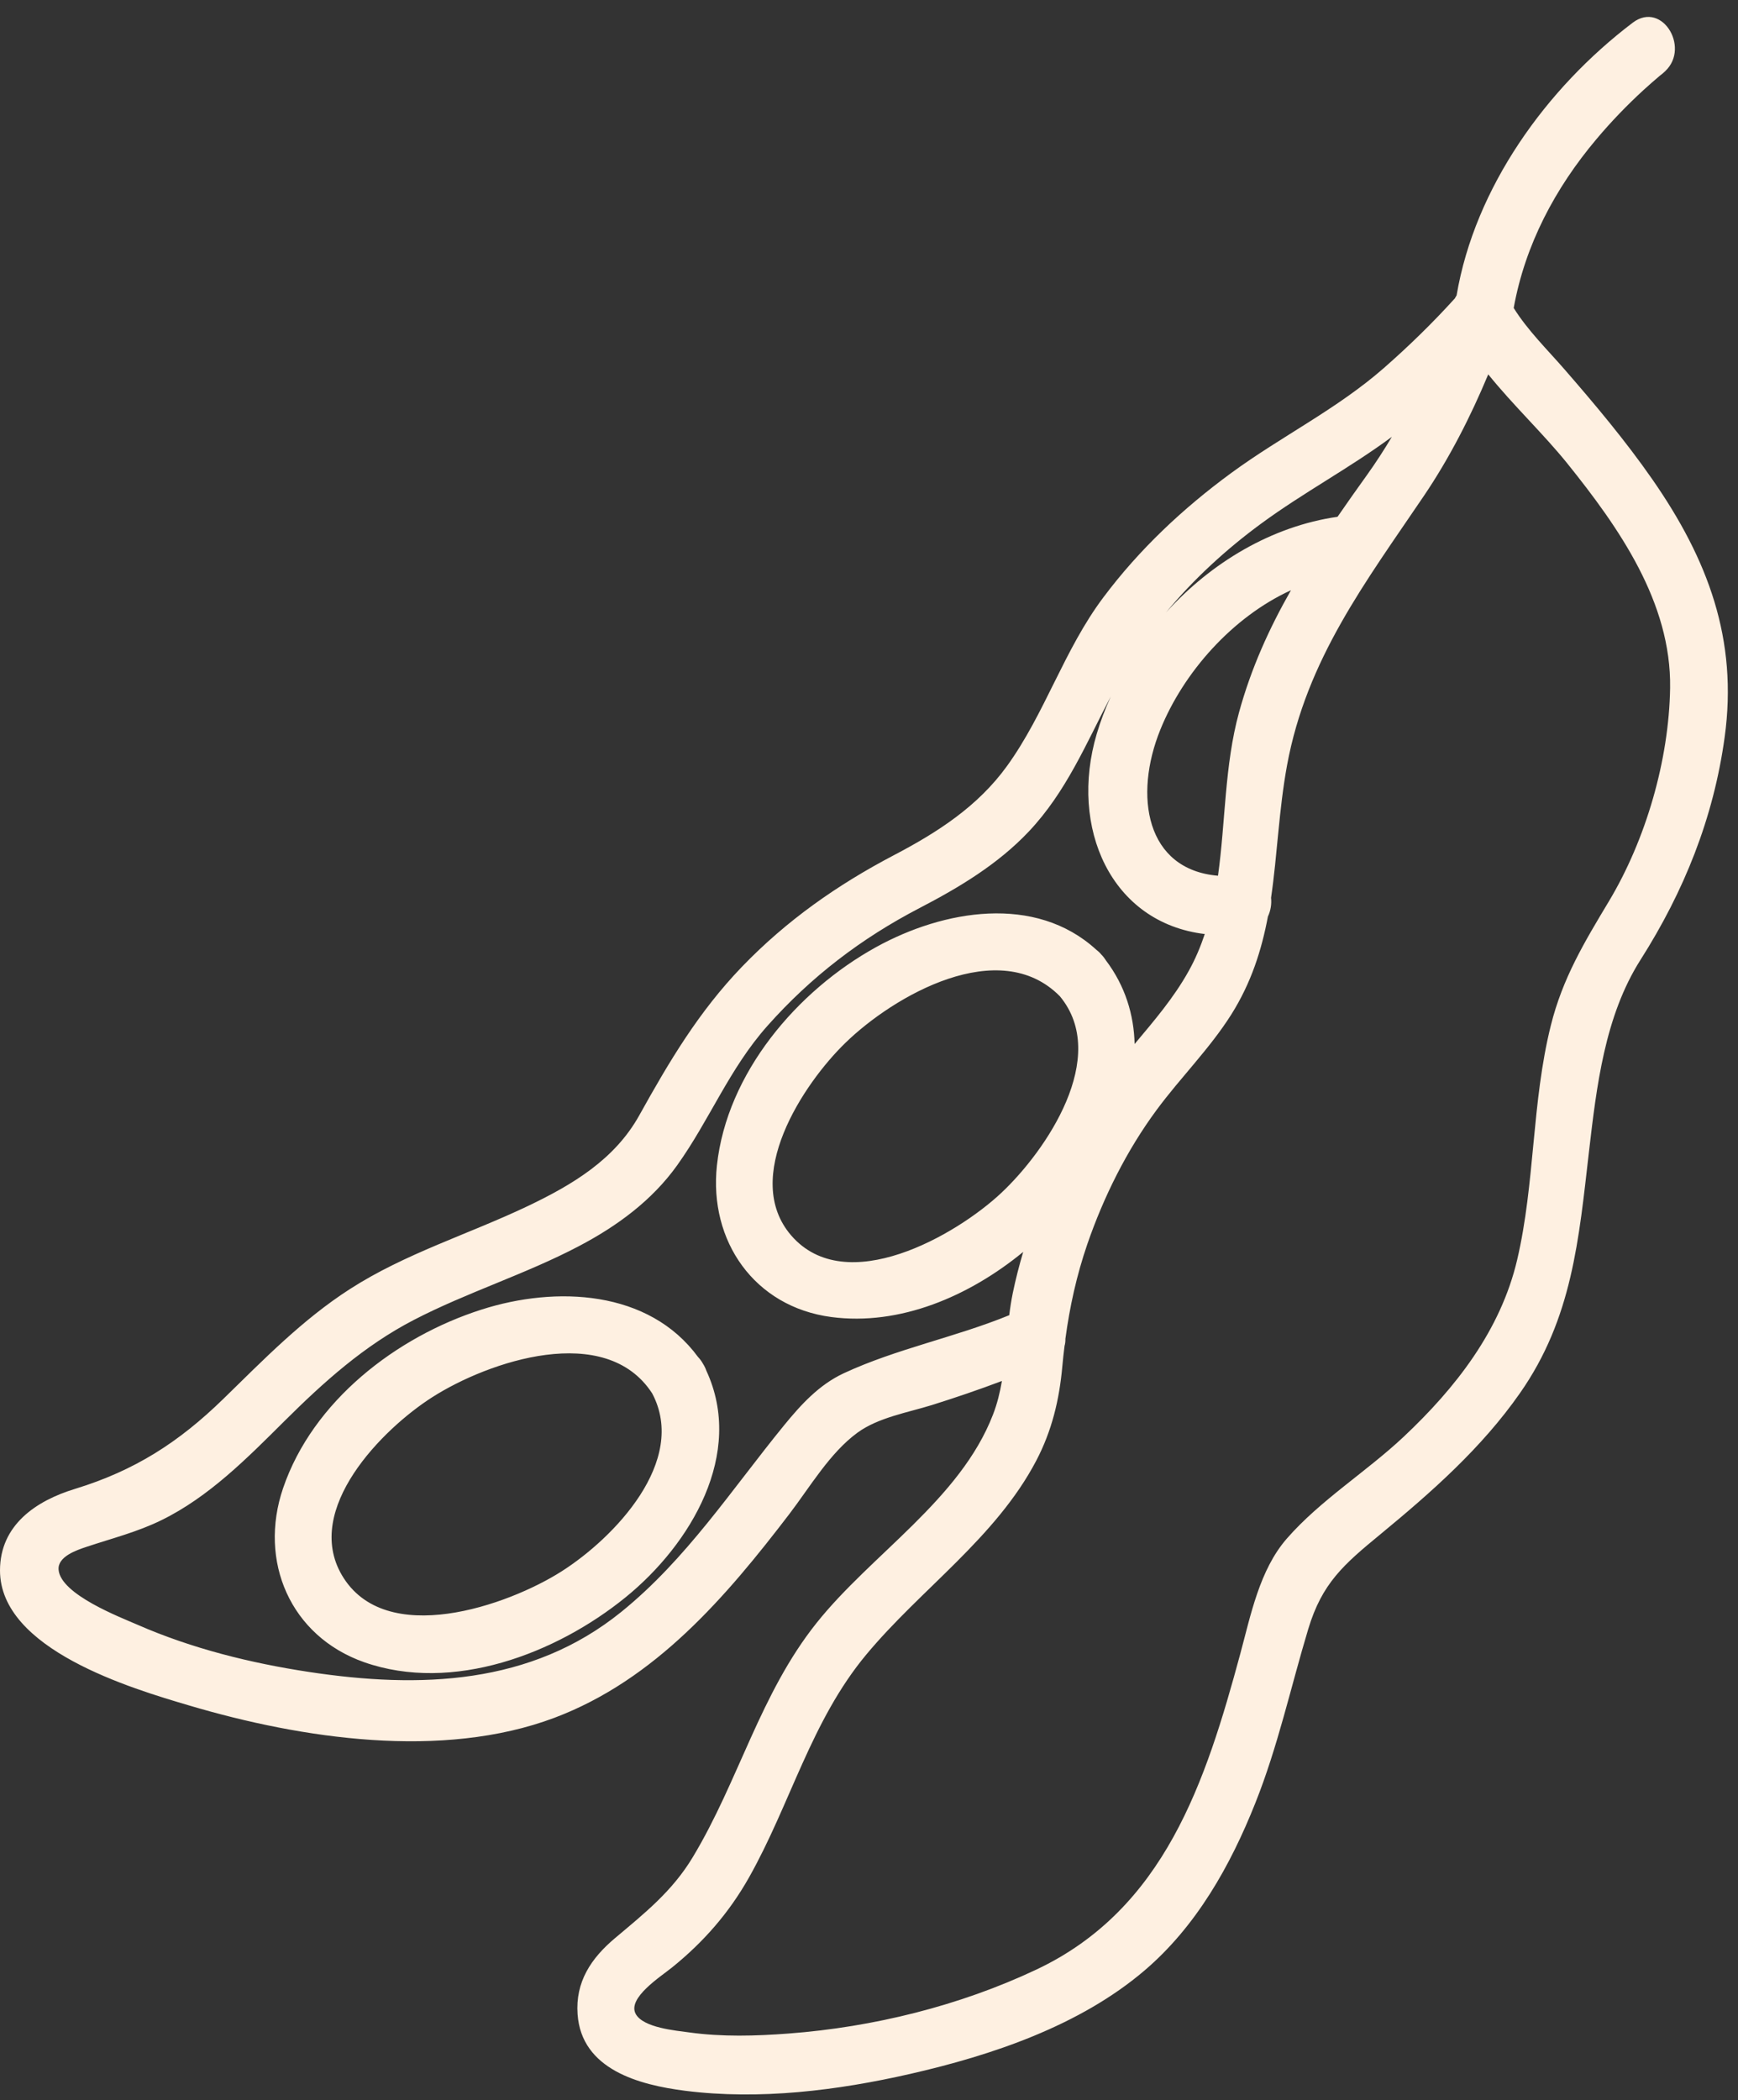
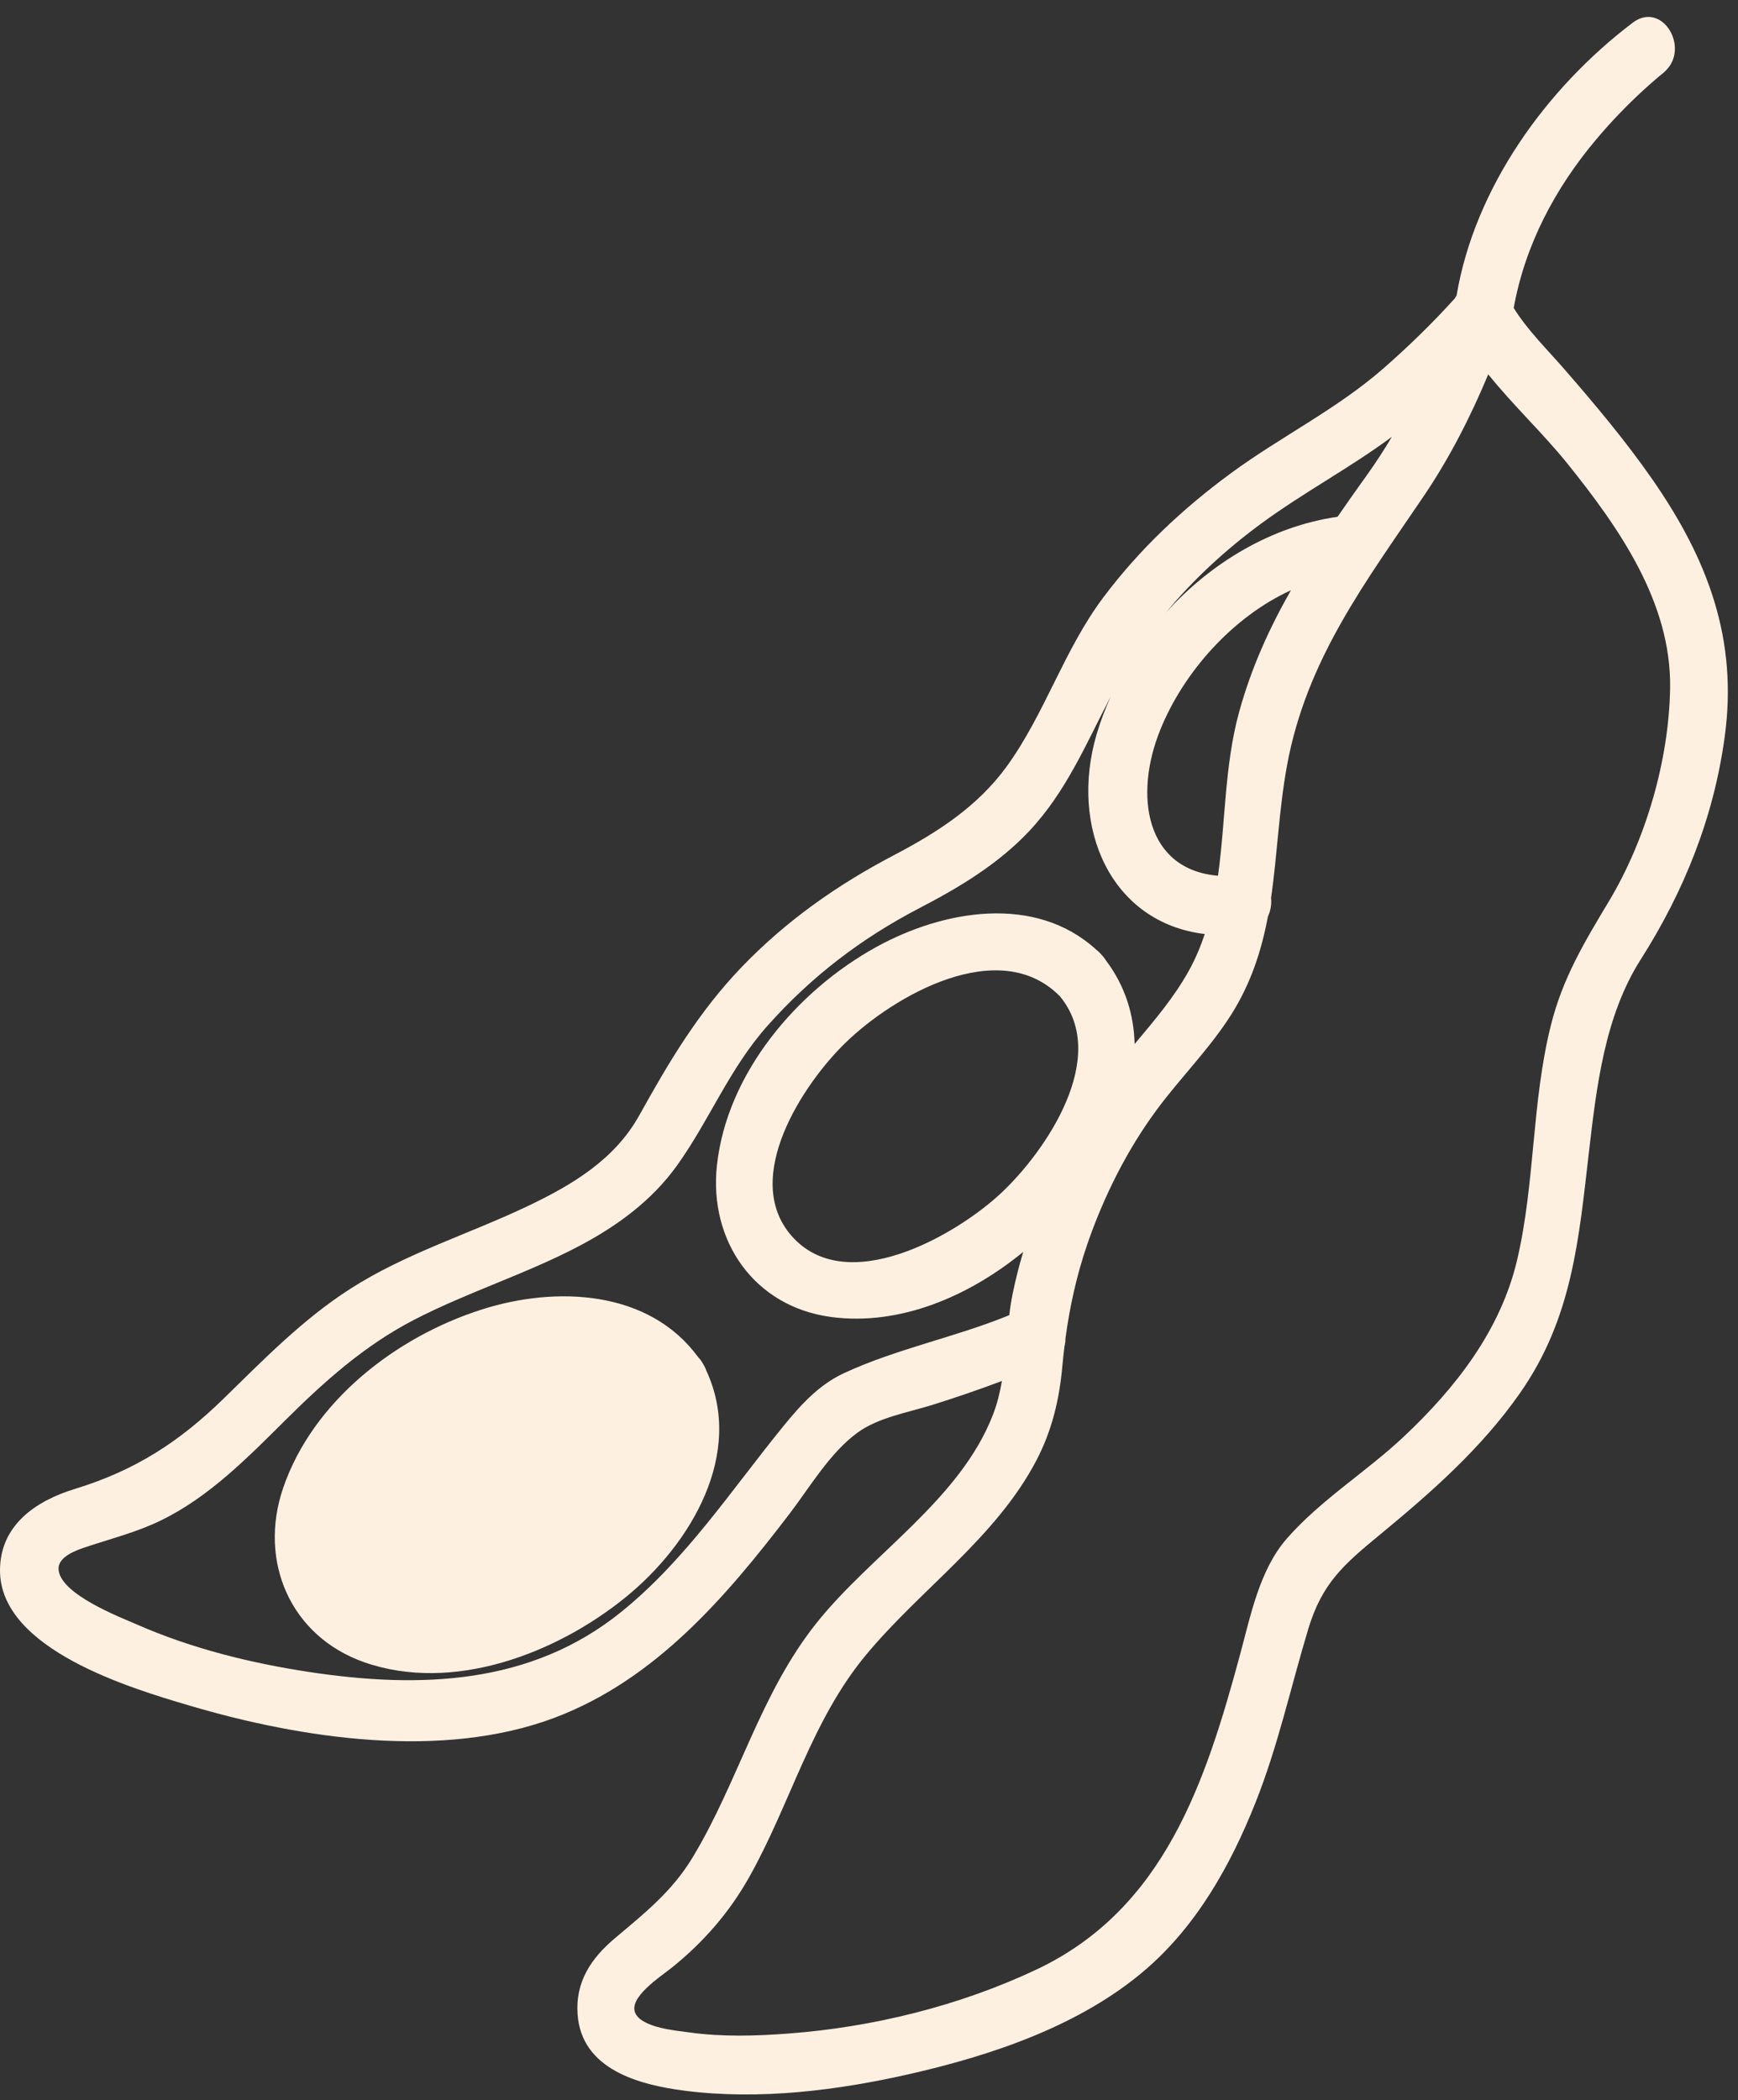
<svg xmlns="http://www.w3.org/2000/svg" fill="#000000" height="286.1" preserveAspectRatio="xMidYMid meet" version="1.1" viewBox="-0.0 -2.3 236.8 286.1" width="236.8" zoomAndPan="magnify">
  <rect x="-0.0" y="-2.3" width="236.8" height="286.1" fill="#333333" stroke="none" />
  <g id="change1_1">
-     <path d="m219.2 120.49c-3.35 5.58-6.3 10.47-7.9 16.89-2.62 10.49-2.14 21.48-4.59 31.93-2.26 9.62-8.39 17.45-15.45 24.09-5.07 4.77-11.36 8.64-15.94 13.89-3.71 4.26-4.91 10.42-6.34 15.71-4.7 17.38-10.32 34.77-27.8 43-10.46 4.93-22.22 7.83-33.73 8.7-4.47 0.34-9.079 0.47-13.532-0.15-1.781-0.25-6.285-0.62-7.309-2.53-1.164-2.17 3.442-5.09 4.981-6.34 4.281-3.46 7.73-7.41 10.45-12.22 5.67-10.05 8.47-21.35 15.99-30.38 7.43-8.93 17.65-15.92 23.15-26.4 2.14-4.08 3.15-8.3 3.56-12.86 0.08-0.93 0.19-1.86 0.3-2.77 0.09-0.32 0.13-0.65 0.12-0.99 0.59-4.37 1.52-8.61 2.98-12.87 2.24-6.49 5.38-12.8 9.47-18.33 3.27-4.42 7.19-8.29 10.14-12.95 2.74-4.35 4.14-8.8 5-13.36 0.38-0.81 0.52-1.71 0.43-2.56 0.86-5.87 1.05-11.89 2.18-18.06 2.66-14.418 10.7-24.942 18.66-36.707 3.46-5.118 6.34-10.75 8.75-16.528 3.41 4.227 7.54 8.121 10.76 12.117 7.04 8.754 14.2 18.942 14.02 30.614-0.16 9.814-3.29 20.624-8.35 29.064zm-74.8 12.91c6.85 8.25-1.86 21.05-7.97 26.79-6.17 5.79-21.18 14.41-28.63 5.8-6.79-7.87 1.6-20.62 7.39-26.24 6.61-6.43 20.97-14.69 29.21-6.35zm-29.44 51.36c-3.36 1.57-5.81 4.25-8.13 7.09-7.135 8.74-13.318 18.25-22.185 25.42-12.317 9.96-27.461 10.47-42.594 8.17-7.903-1.2-15.895-3.18-23.239-6.39-2.457-1.07-10.519-4.15-10.828-7.51-0.164-1.8 2.426-2.68 3.852-3.15 3.449-1.15 6.898-2.01 10.184-3.63 6.457-3.16 11.691-8.47 16.73-13.48 5.371-5.34 10.867-10.28 17.648-13.79 7.282-3.77 15.184-6.21 22.45-10.03 5.203-2.73 9.968-6.21 13.41-11.02 4.453-6.23 7.094-13.14 12.292-18.99 5.96-6.71 12.81-11.94 20.74-16.06 5.39-2.8 10.68-5.97 14.88-10.42 5.11-5.41 7.81-11.978 11.17-18.392-0.75 1.66-1.4 3.356-1.91 5.082-3.79 12.78 1.94 25.74 14.72 27.27-0.58 1.72-1.28 3.41-2.2 5.05-2.03 3.65-4.71 6.77-7.36 9.93-0.1-3.98-1.27-7.89-3.91-11.39-0.17-0.27-0.37-0.54-0.62-0.79-0.22-0.27-0.45-0.48-0.7-0.67-8.31-7.59-20.82-5.41-29.99-0.35-10.77 5.94-20.331 17.17-21.69 29.74-1.114 10.3 5.11 19.27 15.59 20.65 9.35 1.23 18.78-2.83 26.14-8.87-0.55 1.85-1.03 3.72-1.42 5.61-0.2 0.99-0.36 2-0.48 3.01-7.38 3.02-15.34 4.56-22.55 7.91zm53.85-90.002c-1.97 7.192-1.83 14.872-2.86 22.232-9.83-0.83-11.52-10.88-7.85-19.912 3.14-7.762 9.79-15.32 17.79-18.976-2.96 5.187-5.43 10.632-7.08 16.656zm3.01-25.727c5.78-4.25 12.07-7.57 17.82-11.828-1.06 1.777-2.18 3.508-3.37 5.172-1.37 1.91-2.72 3.813-4.03 5.719-8.96 1.289-17.22 6.226-23.38 13.043 3.78-4.559 8.2-8.61 12.96-12.106zm53.31-6.035c-3.66-5.262-7.79-10.176-11.99-15.008-2.31-2.656-5.01-5.297-6.9-8.336 1.55-8.593 5.64-16.32 11.27-22.996 1.99-2.371 4.15-4.609 6.43-6.703 0.72-0.66 1.46-1.297 2.2-1.93 0.33-0.277 1.62-1.266 0.37-0.32 4.06-3.07 0.07-10.031-4.05-6.914-11.76 8.914-21.51 22.434-24 37.149-0.08 0.124-0.16 0.257-0.23 0.398-3.02 3.34-6.27 6.504-9.65 9.469-6.43 5.633-13.96 9.297-20.81 14.312-6.6 4.836-12.54 10.414-17.45 16.973-5.36 7.144-7.92 15.762-13.12 22.96-3.97 5.49-9.45 9.02-15.37 12.12-7.73 4.05-14.65 8.9-20.74 15.22-5.895 6.13-9.899 12.88-13.985 20.23-3.359 6.04-9.109 9.46-15.179 12.36-8.059 3.84-16.742 6.47-24.281 11.33-6.473 4.17-11.758 9.62-17.235 14.96-6.07 5.91-12.066 9.75-20.191 12.24-5.282 1.61-10.211 4.9-10.219 11.1-0.012 10.78 17.926 16.09 25.797 18.41 15.25 4.52 34.461 7.42 49.746 1.67 13.734-5.17 23.371-16.46 32.037-27.8 2.77-3.63 5.5-8.3 9.24-11.03 2.82-2.07 6.87-2.75 10.15-3.77 3.22-1.01 6.39-2.09 9.54-3.28-0.27 1.57-0.64 3.1-1.22 4.59-4.46 11.56-16.56 18.99-24.04 28.38-7.71 9.67-10.58 21.47-16.863 31.9-2.789 4.64-6.547 7.62-10.598 11.03-3.258 2.74-5.41 5.96-5.094 10.37 0.539 7.53 8.375 9.62 14.672 10.42 10.153 1.28 20.723-0.04 30.643-2.3 11.14-2.54 23.08-6.55 31.91-14.07 7.07-6.02 11.72-14.29 15.11-22.81 3.08-7.71 4.83-15.8 7.22-23.73 1.88-6.23 4.81-8.77 9.82-12.89 7-5.77 13.79-11.75 19.02-19.23 7.14-10.2 8.02-20.93 9.41-32.94 1.03-8.83 2.14-18.42 7.02-26.09 5.92-9.31 9.95-19.3 11.46-30.315 1.84-13.305-2.28-24.238-9.85-35.129zm-148.6 148.74c-7.301 4.66-24.082 10.56-29.957 0.51-5.254-9 5.52-19.89 12.332-24.23 7.664-4.89 23.614-10.3 29.957-0.51 4.887 9.24-5.215 19.7-12.332 24.23zm19.703-27.34c-0.105-0.31-0.254-0.62-0.453-0.93-0.195-0.36-0.426-0.66-0.672-0.92-6.703-9.14-19.347-9.71-29.5-6.46-11.625 3.71-22.992 12.46-27.039 24.33-3.386 9.94 0.981 20.15 11.035 23.7 12.071 4.24 26.172-1.16 35.622-8.83 8.894-7.22 16.263-19.58 11.007-30.89" fill="#fef0e1" />
+     <path d="m219.2 120.49c-3.35 5.58-6.3 10.47-7.9 16.89-2.62 10.49-2.14 21.48-4.59 31.93-2.26 9.62-8.39 17.45-15.45 24.09-5.07 4.77-11.36 8.64-15.94 13.89-3.71 4.26-4.91 10.42-6.34 15.71-4.7 17.38-10.32 34.77-27.8 43-10.46 4.93-22.22 7.83-33.73 8.7-4.47 0.34-9.079 0.47-13.532-0.15-1.781-0.25-6.285-0.62-7.309-2.53-1.164-2.17 3.442-5.09 4.981-6.34 4.281-3.46 7.73-7.41 10.45-12.22 5.67-10.05 8.47-21.35 15.99-30.38 7.43-8.93 17.65-15.92 23.15-26.4 2.14-4.08 3.15-8.3 3.56-12.86 0.08-0.93 0.19-1.86 0.3-2.77 0.09-0.32 0.13-0.65 0.12-0.99 0.59-4.37 1.52-8.61 2.98-12.87 2.24-6.49 5.38-12.8 9.47-18.33 3.27-4.42 7.19-8.29 10.14-12.95 2.74-4.35 4.14-8.8 5-13.36 0.38-0.81 0.52-1.71 0.43-2.56 0.86-5.87 1.05-11.89 2.18-18.06 2.66-14.418 10.7-24.942 18.66-36.707 3.46-5.118 6.34-10.75 8.75-16.528 3.41 4.227 7.54 8.121 10.76 12.117 7.04 8.754 14.2 18.942 14.02 30.614-0.16 9.814-3.29 20.624-8.35 29.064zm-74.8 12.91c6.85 8.25-1.86 21.05-7.97 26.79-6.17 5.79-21.18 14.41-28.63 5.8-6.79-7.87 1.6-20.62 7.39-26.24 6.61-6.43 20.97-14.69 29.21-6.35zm-29.44 51.36c-3.36 1.57-5.81 4.25-8.13 7.09-7.135 8.74-13.318 18.25-22.185 25.42-12.317 9.96-27.461 10.47-42.594 8.17-7.903-1.2-15.895-3.18-23.239-6.39-2.457-1.07-10.519-4.15-10.828-7.51-0.164-1.8 2.426-2.68 3.852-3.15 3.449-1.15 6.898-2.01 10.184-3.63 6.457-3.16 11.691-8.47 16.73-13.48 5.371-5.34 10.867-10.28 17.648-13.79 7.282-3.77 15.184-6.21 22.45-10.03 5.203-2.73 9.968-6.21 13.41-11.02 4.453-6.23 7.094-13.14 12.292-18.99 5.96-6.71 12.81-11.94 20.74-16.06 5.39-2.8 10.68-5.97 14.88-10.42 5.11-5.41 7.81-11.978 11.17-18.392-0.75 1.66-1.4 3.356-1.91 5.082-3.79 12.78 1.94 25.74 14.72 27.27-0.58 1.72-1.28 3.41-2.2 5.05-2.03 3.65-4.71 6.77-7.36 9.93-0.1-3.98-1.27-7.89-3.91-11.39-0.17-0.27-0.37-0.54-0.62-0.79-0.22-0.27-0.45-0.48-0.7-0.67-8.31-7.59-20.82-5.41-29.99-0.35-10.77 5.94-20.331 17.17-21.69 29.74-1.114 10.3 5.11 19.27 15.59 20.65 9.35 1.23 18.78-2.83 26.14-8.87-0.55 1.85-1.03 3.72-1.42 5.61-0.2 0.99-0.36 2-0.48 3.01-7.38 3.02-15.34 4.56-22.55 7.91zm53.85-90.002c-1.97 7.192-1.83 14.872-2.86 22.232-9.83-0.83-11.52-10.88-7.85-19.912 3.14-7.762 9.79-15.32 17.79-18.976-2.96 5.187-5.43 10.632-7.08 16.656zm3.01-25.727c5.78-4.25 12.07-7.57 17.82-11.828-1.06 1.777-2.18 3.508-3.37 5.172-1.37 1.91-2.72 3.813-4.03 5.719-8.96 1.289-17.22 6.226-23.38 13.043 3.78-4.559 8.2-8.61 12.96-12.106zm53.31-6.035c-3.66-5.262-7.79-10.176-11.99-15.008-2.31-2.656-5.01-5.297-6.9-8.336 1.55-8.593 5.64-16.32 11.27-22.996 1.99-2.371 4.15-4.609 6.43-6.703 0.72-0.66 1.46-1.297 2.2-1.93 0.33-0.277 1.62-1.266 0.37-0.32 4.06-3.07 0.07-10.031-4.05-6.914-11.76 8.914-21.51 22.434-24 37.149-0.08 0.124-0.16 0.257-0.23 0.398-3.02 3.34-6.27 6.504-9.65 9.469-6.43 5.633-13.96 9.297-20.81 14.312-6.6 4.836-12.54 10.414-17.45 16.973-5.36 7.144-7.92 15.762-13.12 22.96-3.97 5.49-9.45 9.02-15.37 12.12-7.73 4.05-14.65 8.9-20.74 15.22-5.895 6.13-9.899 12.88-13.985 20.23-3.359 6.04-9.109 9.46-15.179 12.36-8.059 3.84-16.742 6.47-24.281 11.33-6.473 4.17-11.758 9.62-17.235 14.96-6.07 5.91-12.066 9.75-20.191 12.24-5.282 1.61-10.211 4.9-10.219 11.1-0.012 10.78 17.926 16.09 25.797 18.41 15.25 4.52 34.461 7.42 49.746 1.67 13.734-5.17 23.371-16.46 32.037-27.8 2.77-3.63 5.5-8.3 9.24-11.03 2.82-2.07 6.87-2.75 10.15-3.77 3.22-1.01 6.39-2.09 9.54-3.28-0.27 1.57-0.64 3.1-1.22 4.59-4.46 11.56-16.56 18.99-24.04 28.38-7.71 9.67-10.58 21.47-16.863 31.9-2.789 4.64-6.547 7.62-10.598 11.03-3.258 2.74-5.41 5.96-5.094 10.37 0.539 7.53 8.375 9.62 14.672 10.42 10.153 1.28 20.723-0.04 30.643-2.3 11.14-2.54 23.08-6.55 31.91-14.07 7.07-6.02 11.72-14.29 15.11-22.81 3.08-7.71 4.83-15.8 7.22-23.73 1.88-6.23 4.81-8.77 9.82-12.89 7-5.77 13.79-11.75 19.02-19.23 7.14-10.2 8.02-20.93 9.41-32.94 1.03-8.83 2.14-18.42 7.02-26.09 5.92-9.31 9.95-19.3 11.46-30.315 1.84-13.305-2.28-24.238-9.85-35.129zm-148.6 148.74zm19.703-27.34c-0.105-0.31-0.254-0.62-0.453-0.93-0.195-0.36-0.426-0.66-0.672-0.92-6.703-9.14-19.347-9.71-29.5-6.46-11.625 3.71-22.992 12.46-27.039 24.33-3.386 9.94 0.981 20.15 11.035 23.7 12.071 4.24 26.172-1.16 35.622-8.83 8.894-7.22 16.263-19.58 11.007-30.89" fill="#fef0e1" />
  </g>
</svg>